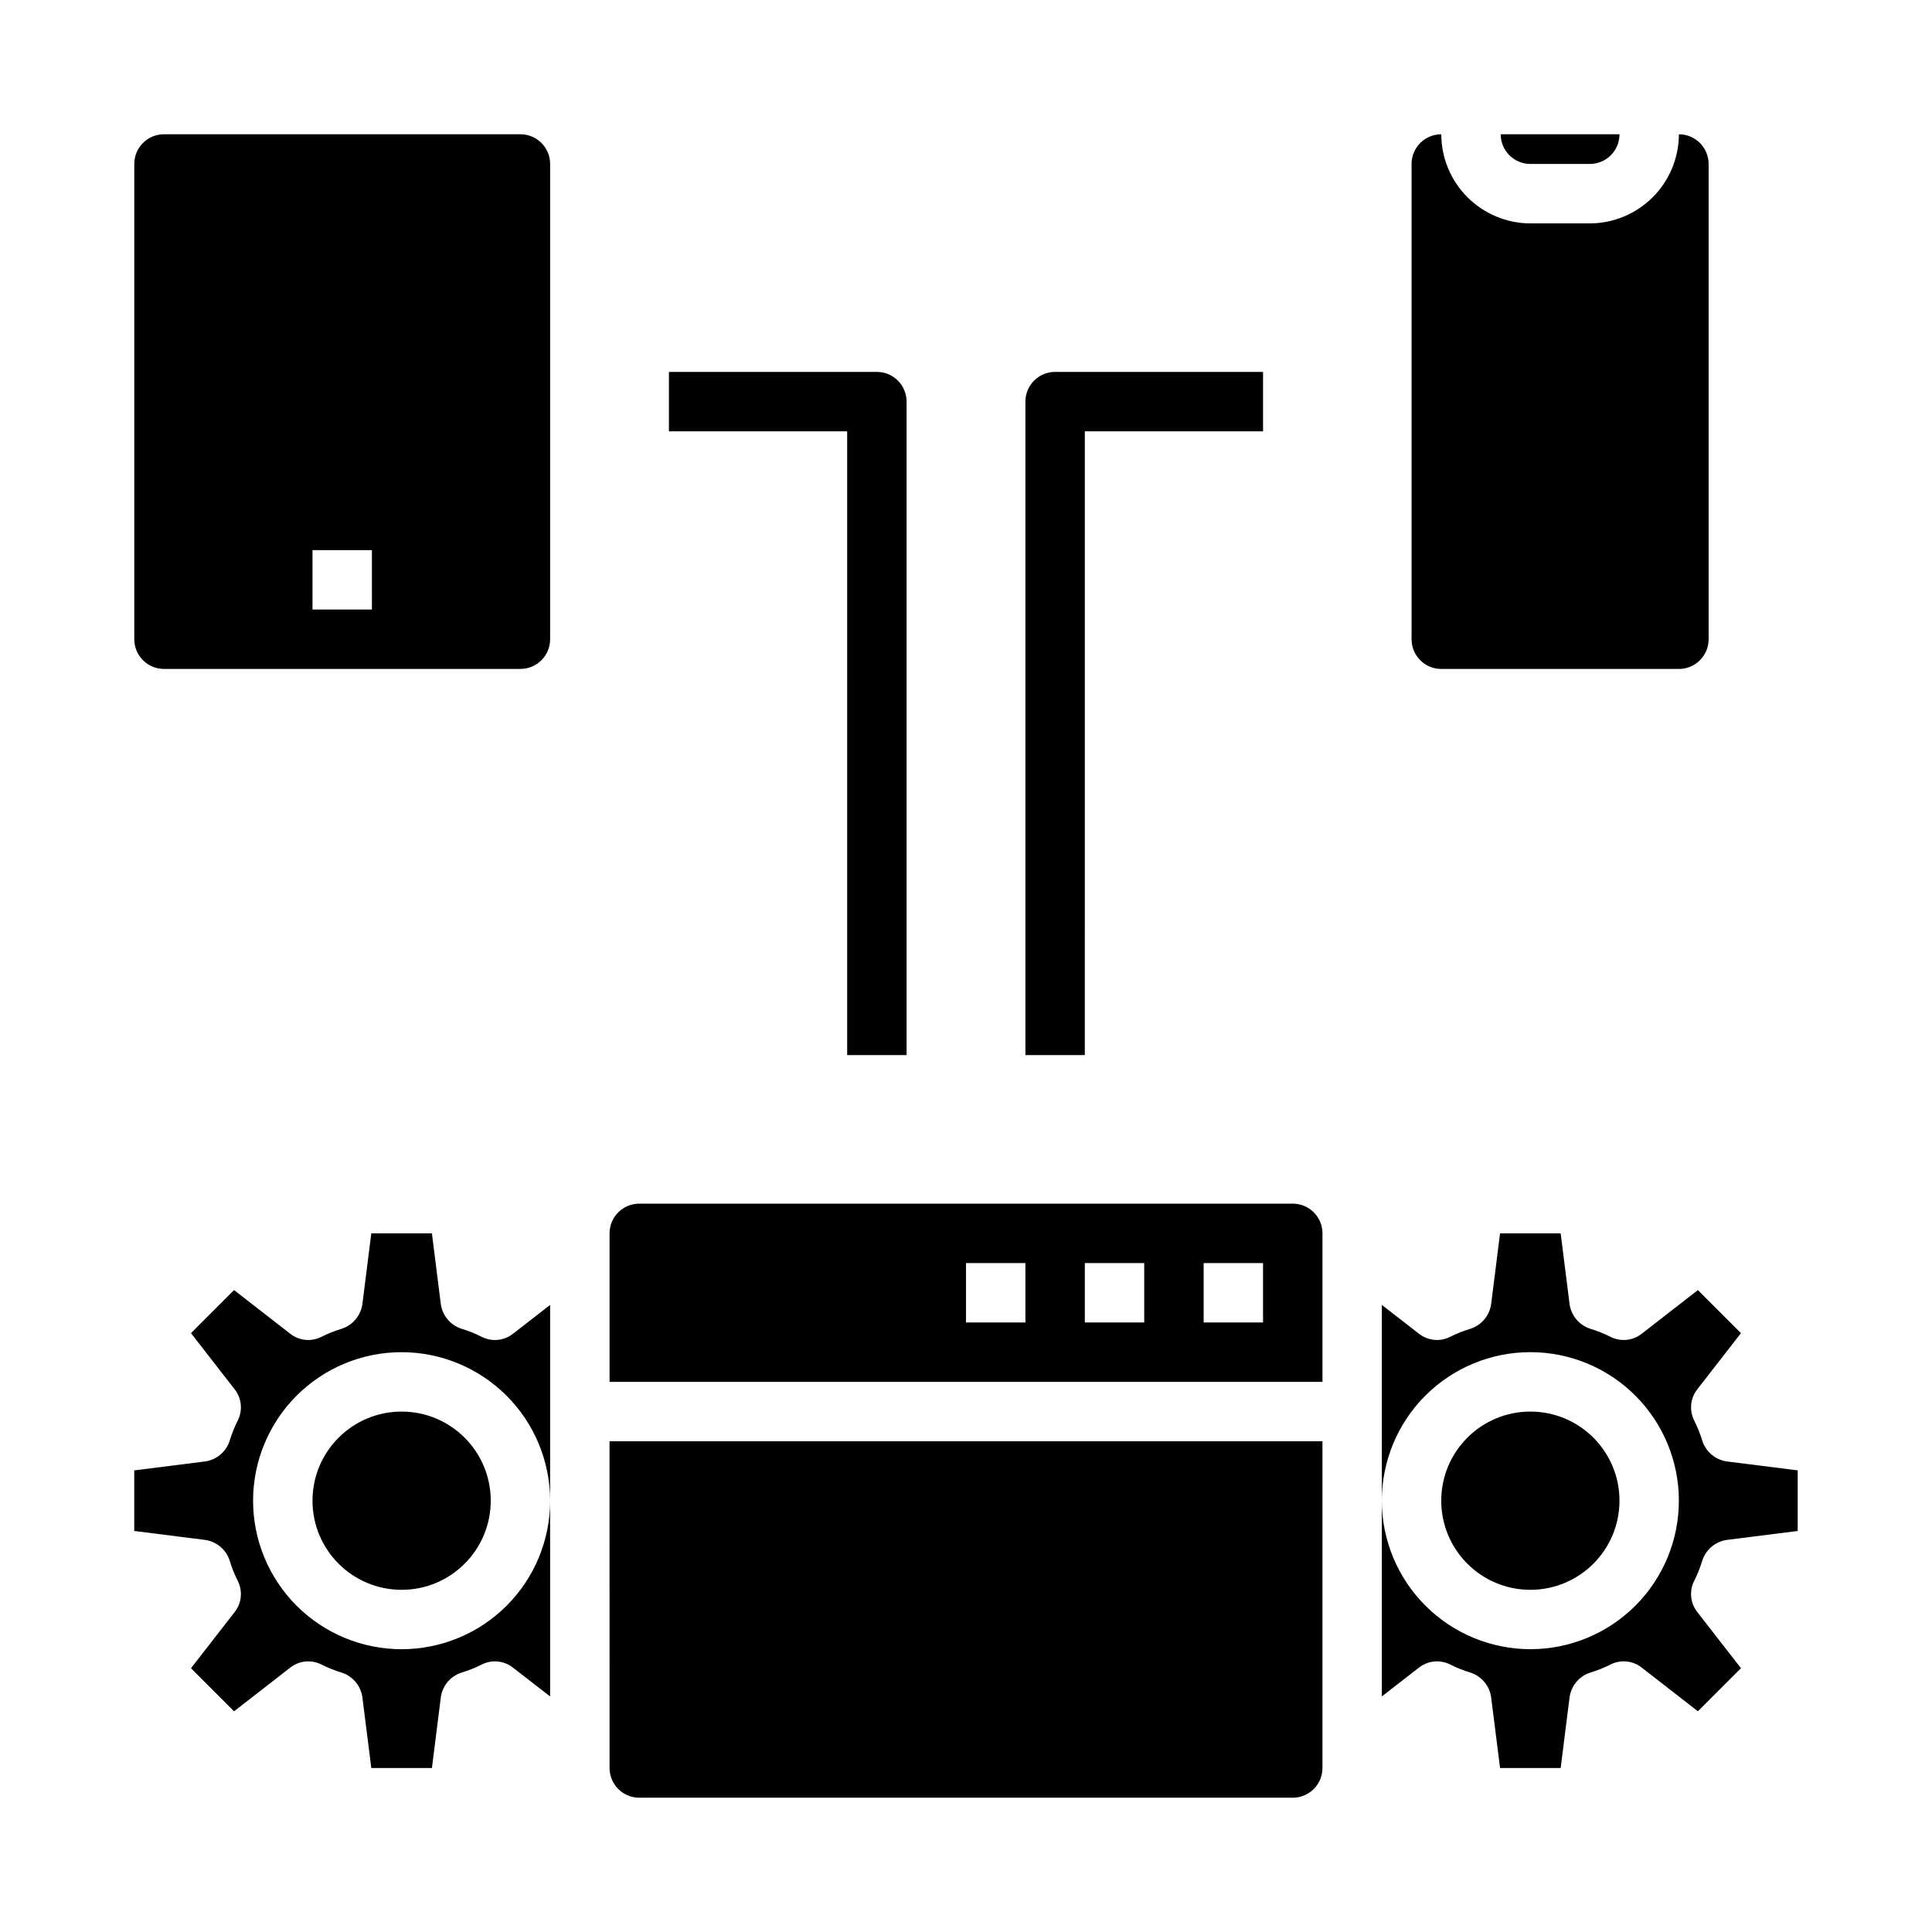
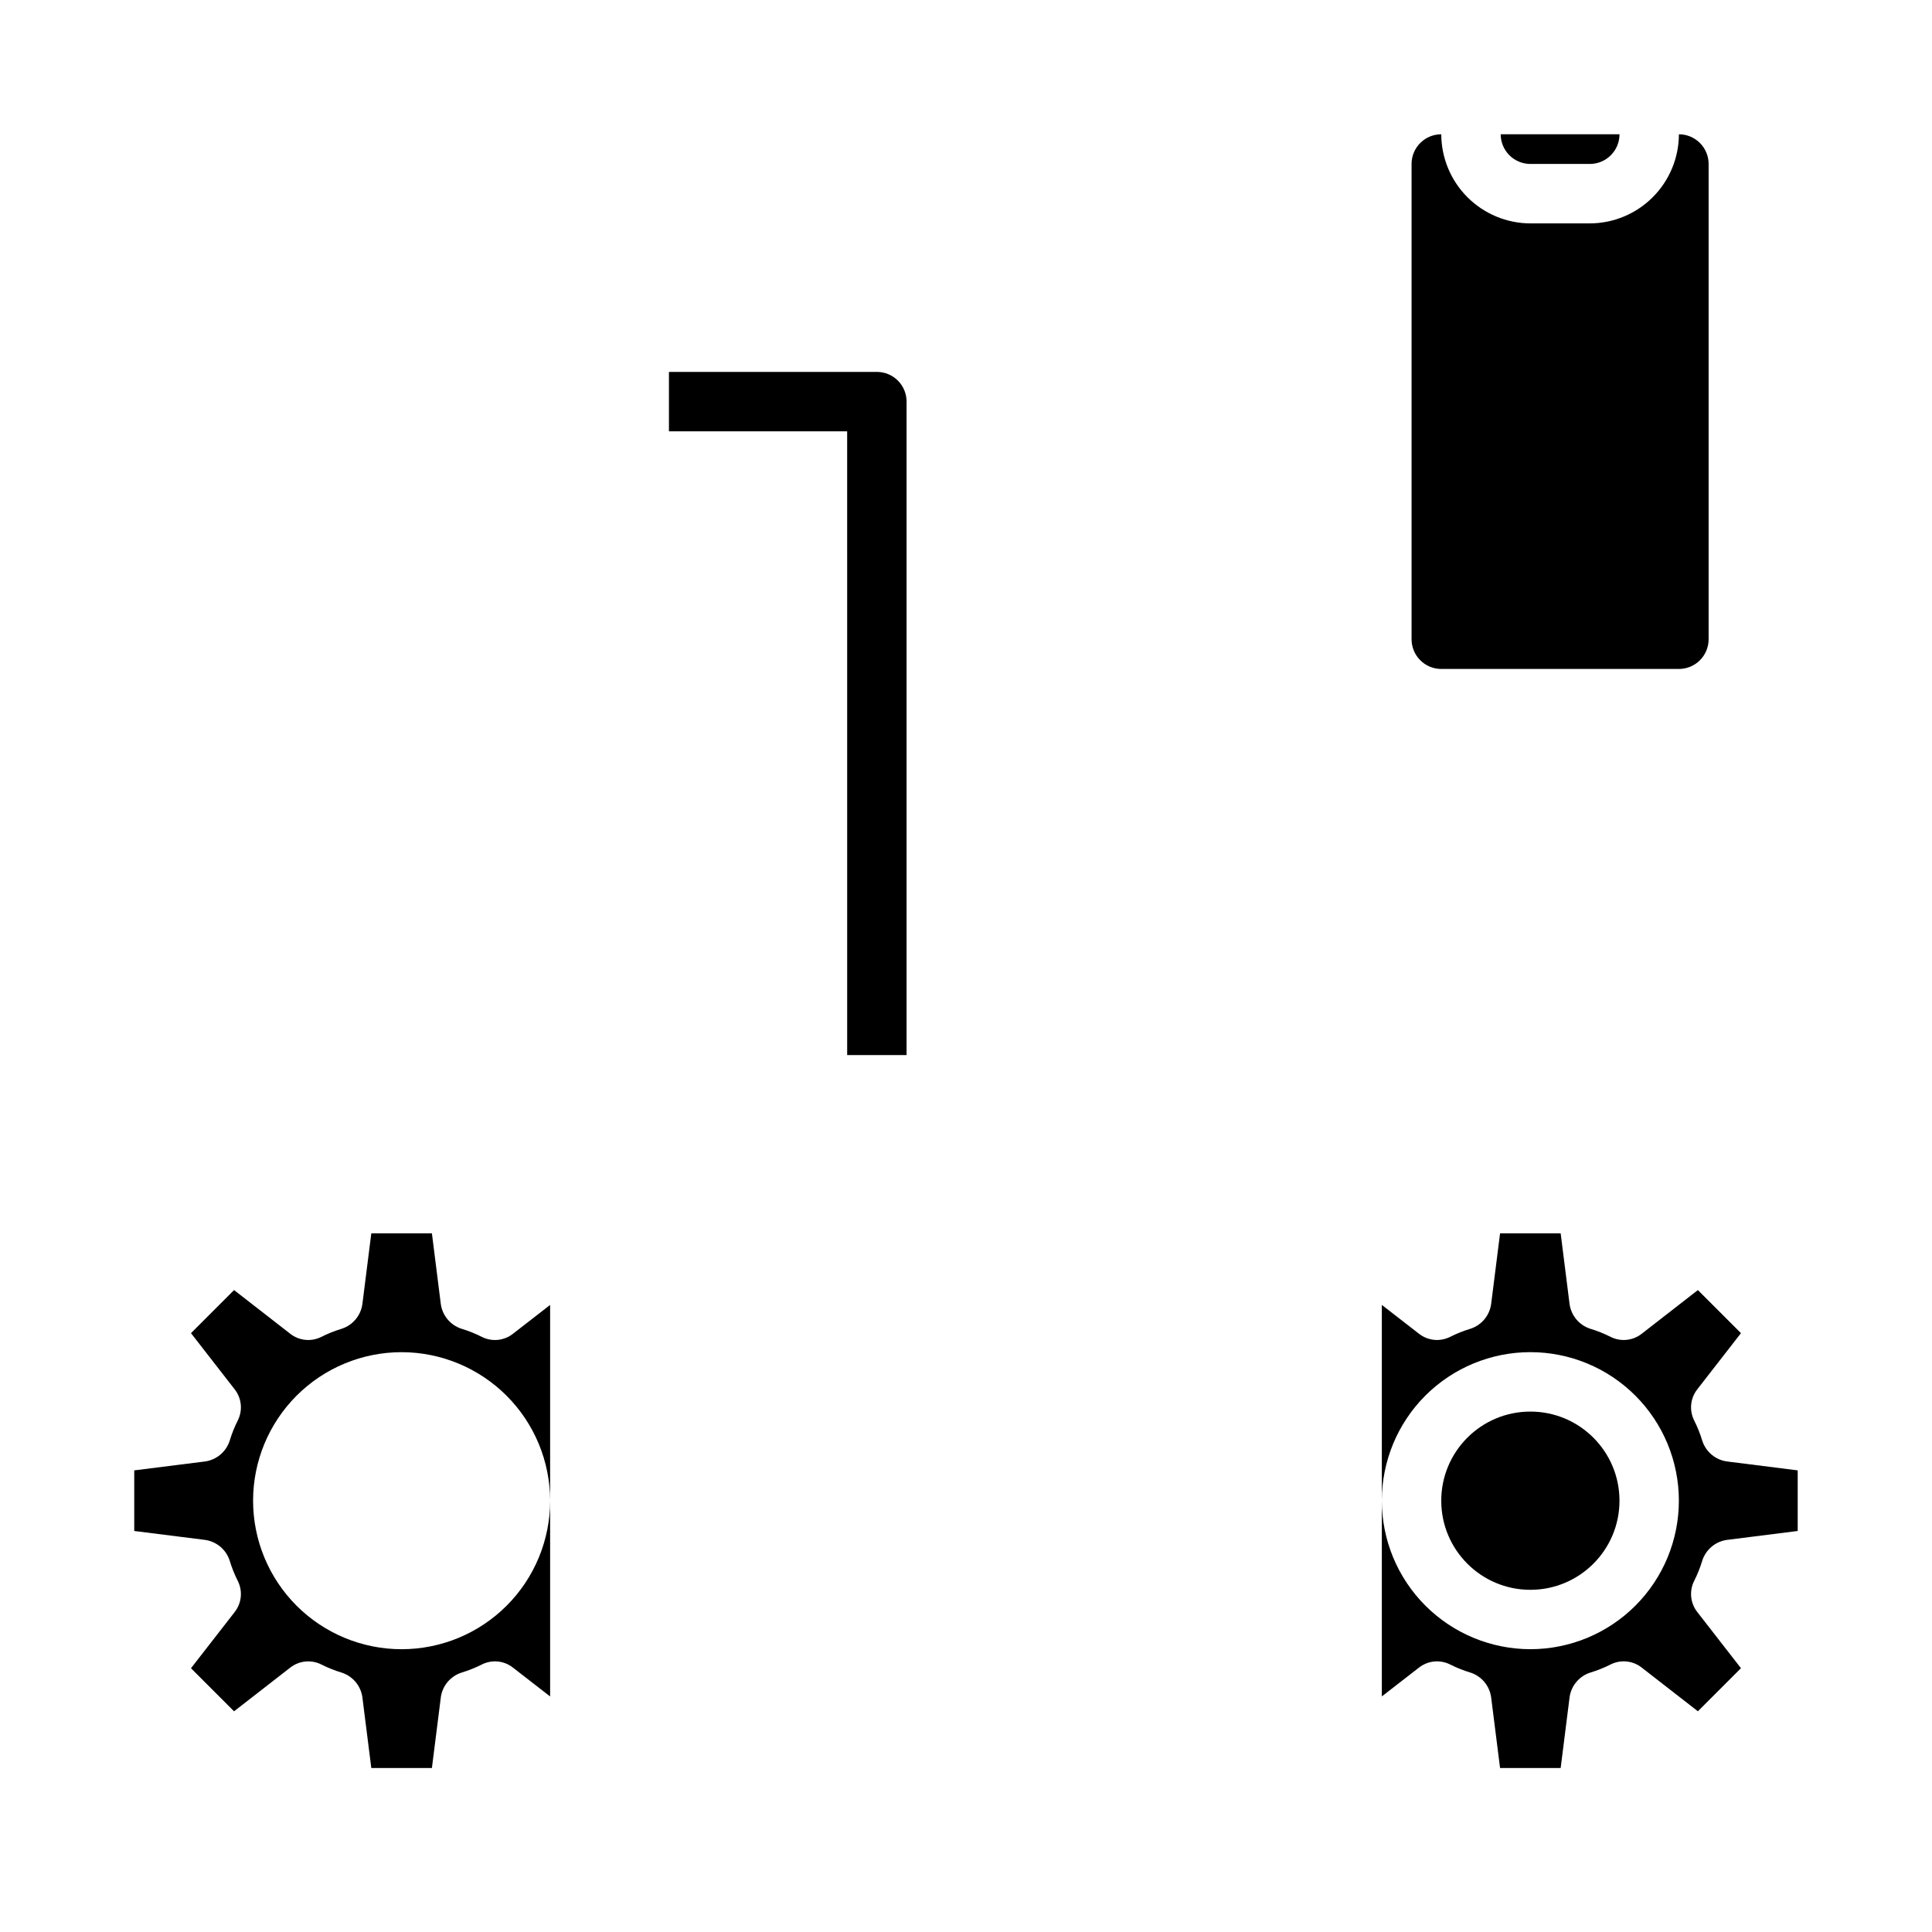
<svg xmlns="http://www.w3.org/2000/svg" fill="#000000" width="800px" height="800px" version="1.1" viewBox="144 144 512 512">
  <g>
-     <path d="m305.54 612.54c0 2.09 0.828 4.09 2.305 5.566 1.477 1.477 3.481 2.305 5.566 2.305h173.18c2.09 0 4.09-0.828 5.566-2.305s2.305-3.477 2.305-5.566v-86.594h-188.93z" />
-     <path d="m486.59 462.98h-173.18c-4.348 0-7.871 3.523-7.871 7.871v39.359h188.93v-39.359c0-2.09-0.828-4.09-2.305-5.566s-3.477-2.305-5.566-2.305zm-70.848 31.488-15.742-0.004v-15.742h15.742zm31.488 0-15.742-0.004v-15.742h15.742zm31.488 0-15.742-0.004v-15.742h15.742z" />
-     <path d="m281.92 179.58h-94.465c-4.348 0-7.871 3.523-7.871 7.871v125.95c0 2.086 0.828 4.09 2.305 5.566 1.477 1.477 3.481 2.305 5.566 2.305h94.465c2.09 0 4.09-0.828 5.566-2.305 1.477-1.477 2.305-3.481 2.305-5.566v-125.95c0-2.086-0.828-4.09-2.305-5.566-1.477-1.477-3.477-2.305-5.566-2.305zm-39.359 125.95h-15.746v-15.746h15.742z" />
-     <path d="m274.05 541.7c0 13.043-10.574 23.617-23.617 23.617-13.043 0-23.617-10.574-23.617-23.617 0-13.043 10.574-23.617 23.617-23.617 13.043 0 23.617 10.574 23.617 23.617" />
    <path d="m525.95 321.28h62.977c2.09 0 4.09-0.828 5.566-2.305 1.477-1.477 2.309-3.481 2.309-5.566v-125.95c0-2.086-0.832-4.09-2.309-5.566-1.477-1.477-3.477-2.305-5.566-2.305-0.016 6.258-2.512 12.254-6.938 16.68-4.422 4.422-10.418 6.918-16.676 6.938h-15.746c-6.258-0.02-12.254-2.516-16.68-6.938-4.422-4.426-6.918-10.422-6.938-16.68-4.348 0-7.871 3.523-7.871 7.871v125.95c0 2.086 0.832 4.09 2.305 5.566 1.477 1.477 3.481 2.305 5.566 2.305z" />
    <path d="m271.76 498.32c-1.766-0.895-3.609-1.633-5.508-2.203-2.91-0.961-5.019-3.5-5.434-6.535l-2.359-18.734h-16.059l-2.363 18.734c-0.414 3.035-2.523 5.574-5.434 6.535-1.898 0.57-3.742 1.309-5.508 2.203-2.668 1.309-5.852 0.973-8.188-0.867l-14.879-11.57-11.414 11.414 11.57 14.879c1.84 2.336 2.176 5.516 0.867 8.188-0.895 1.766-1.633 3.609-2.203 5.508-0.961 2.91-3.496 5.019-6.535 5.434l-18.734 2.359v16.059l18.734 2.363c3.039 0.414 5.574 2.523 6.535 5.434 0.57 1.898 1.309 3.742 2.203 5.508 1.309 2.668 0.973 5.852-0.867 8.188l-11.57 14.879 11.414 11.414 14.879-11.57c2.336-1.84 5.519-2.176 8.188-0.867 1.766 0.895 3.609 1.633 5.508 2.203 2.91 0.961 5.019 3.496 5.434 6.535l2.363 18.734h16.059l2.363-18.734h-0.004c0.414-3.039 2.523-5.574 5.434-6.535 1.898-0.57 3.742-1.309 5.508-2.203 2.668-1.312 5.856-0.977 8.188 0.867l9.84 7.637v-51.879c0 10.438-4.144 20.449-11.527 27.832-7.383 7.379-17.395 11.527-27.832 11.527s-20.449-4.148-27.832-11.527c-7.379-7.383-11.527-17.395-11.527-27.832s4.148-20.449 11.527-27.832c7.383-7.383 17.395-11.527 27.832-11.527 10.434 0.012 20.441 4.164 27.82 11.539 7.375 7.379 11.527 17.387 11.539 27.82v-51.879l-9.84 7.637c-2.332 1.844-5.519 2.18-8.188 0.867z" />
    <path d="m549.57 187.45h15.746c2.086 0 4.09-0.828 5.566-2.305 1.477-1.477 2.305-3.481 2.305-5.566h-31.488c0 2.086 0.828 4.09 2.305 5.566 1.477 1.477 3.481 2.305 5.566 2.305z" />
    <path d="m595.14 557.52c0.965-2.91 3.5-5.019 6.535-5.434l18.734-2.363v-16.059l-18.734-2.363v0.004c-3.035-0.414-5.57-2.523-6.535-5.434-0.57-1.898-1.305-3.742-2.203-5.508-1.309-2.672-0.973-5.852 0.867-8.188l11.57-14.879-11.414-11.414-14.879 11.57c-2.332 1.844-5.519 2.18-8.188 0.867-1.766-0.895-3.609-1.633-5.508-2.203-2.91-0.961-5.019-3.5-5.434-6.535l-2.359-18.734h-16.059l-2.363 18.734c-0.414 3.035-2.523 5.574-5.43 6.535-1.898 0.57-3.746 1.309-5.512 2.203-2.668 1.309-5.852 0.973-8.188-0.867l-9.84-7.637v51.879c0-10.438 4.148-20.449 11.527-27.832 7.383-7.383 17.395-11.527 27.832-11.527 10.441 0 20.449 4.144 27.832 11.527 7.383 7.383 11.527 17.395 11.527 27.832s-4.144 20.449-11.527 27.832c-7.383 7.379-17.391 11.527-27.832 11.527-10.434-0.012-20.438-4.164-27.816-11.543-7.379-7.379-11.531-17.383-11.543-27.816v51.875l9.84-7.637v0.004c2.336-1.84 5.519-2.176 8.188-0.867 1.766 0.895 3.613 1.633 5.512 2.203 2.906 0.961 5.016 3.496 5.43 6.535l2.363 18.734h16.059l2.363-18.734h-0.004c0.414-3.039 2.523-5.574 5.434-6.535 1.898-0.57 3.742-1.309 5.508-2.203 2.668-1.312 5.856-0.977 8.188 0.867l14.879 11.57 11.414-11.414-11.57-14.879c-1.84-2.336-2.176-5.519-0.867-8.188 0.898-1.766 1.633-3.609 2.203-5.508z" />
    <path d="m573.18 541.7c0 13.043-10.574 23.617-23.617 23.617-13.043 0-23.617-10.574-23.617-23.617 0-13.043 10.574-23.617 23.617-23.617 13.043 0 23.617 10.574 23.617 23.617" />
    <path d="m368.51 423.61h15.742v-173.18c0-2.086-0.828-4.09-2.305-5.566-1.477-1.477-3.481-2.305-5.566-2.305h-55.105v15.742h47.23z" />
-     <path d="m431.49 258.3h47.23v-15.742h-55.105c-4.348 0-7.871 3.523-7.871 7.871v173.18h15.742z" />
  </g>
</svg>